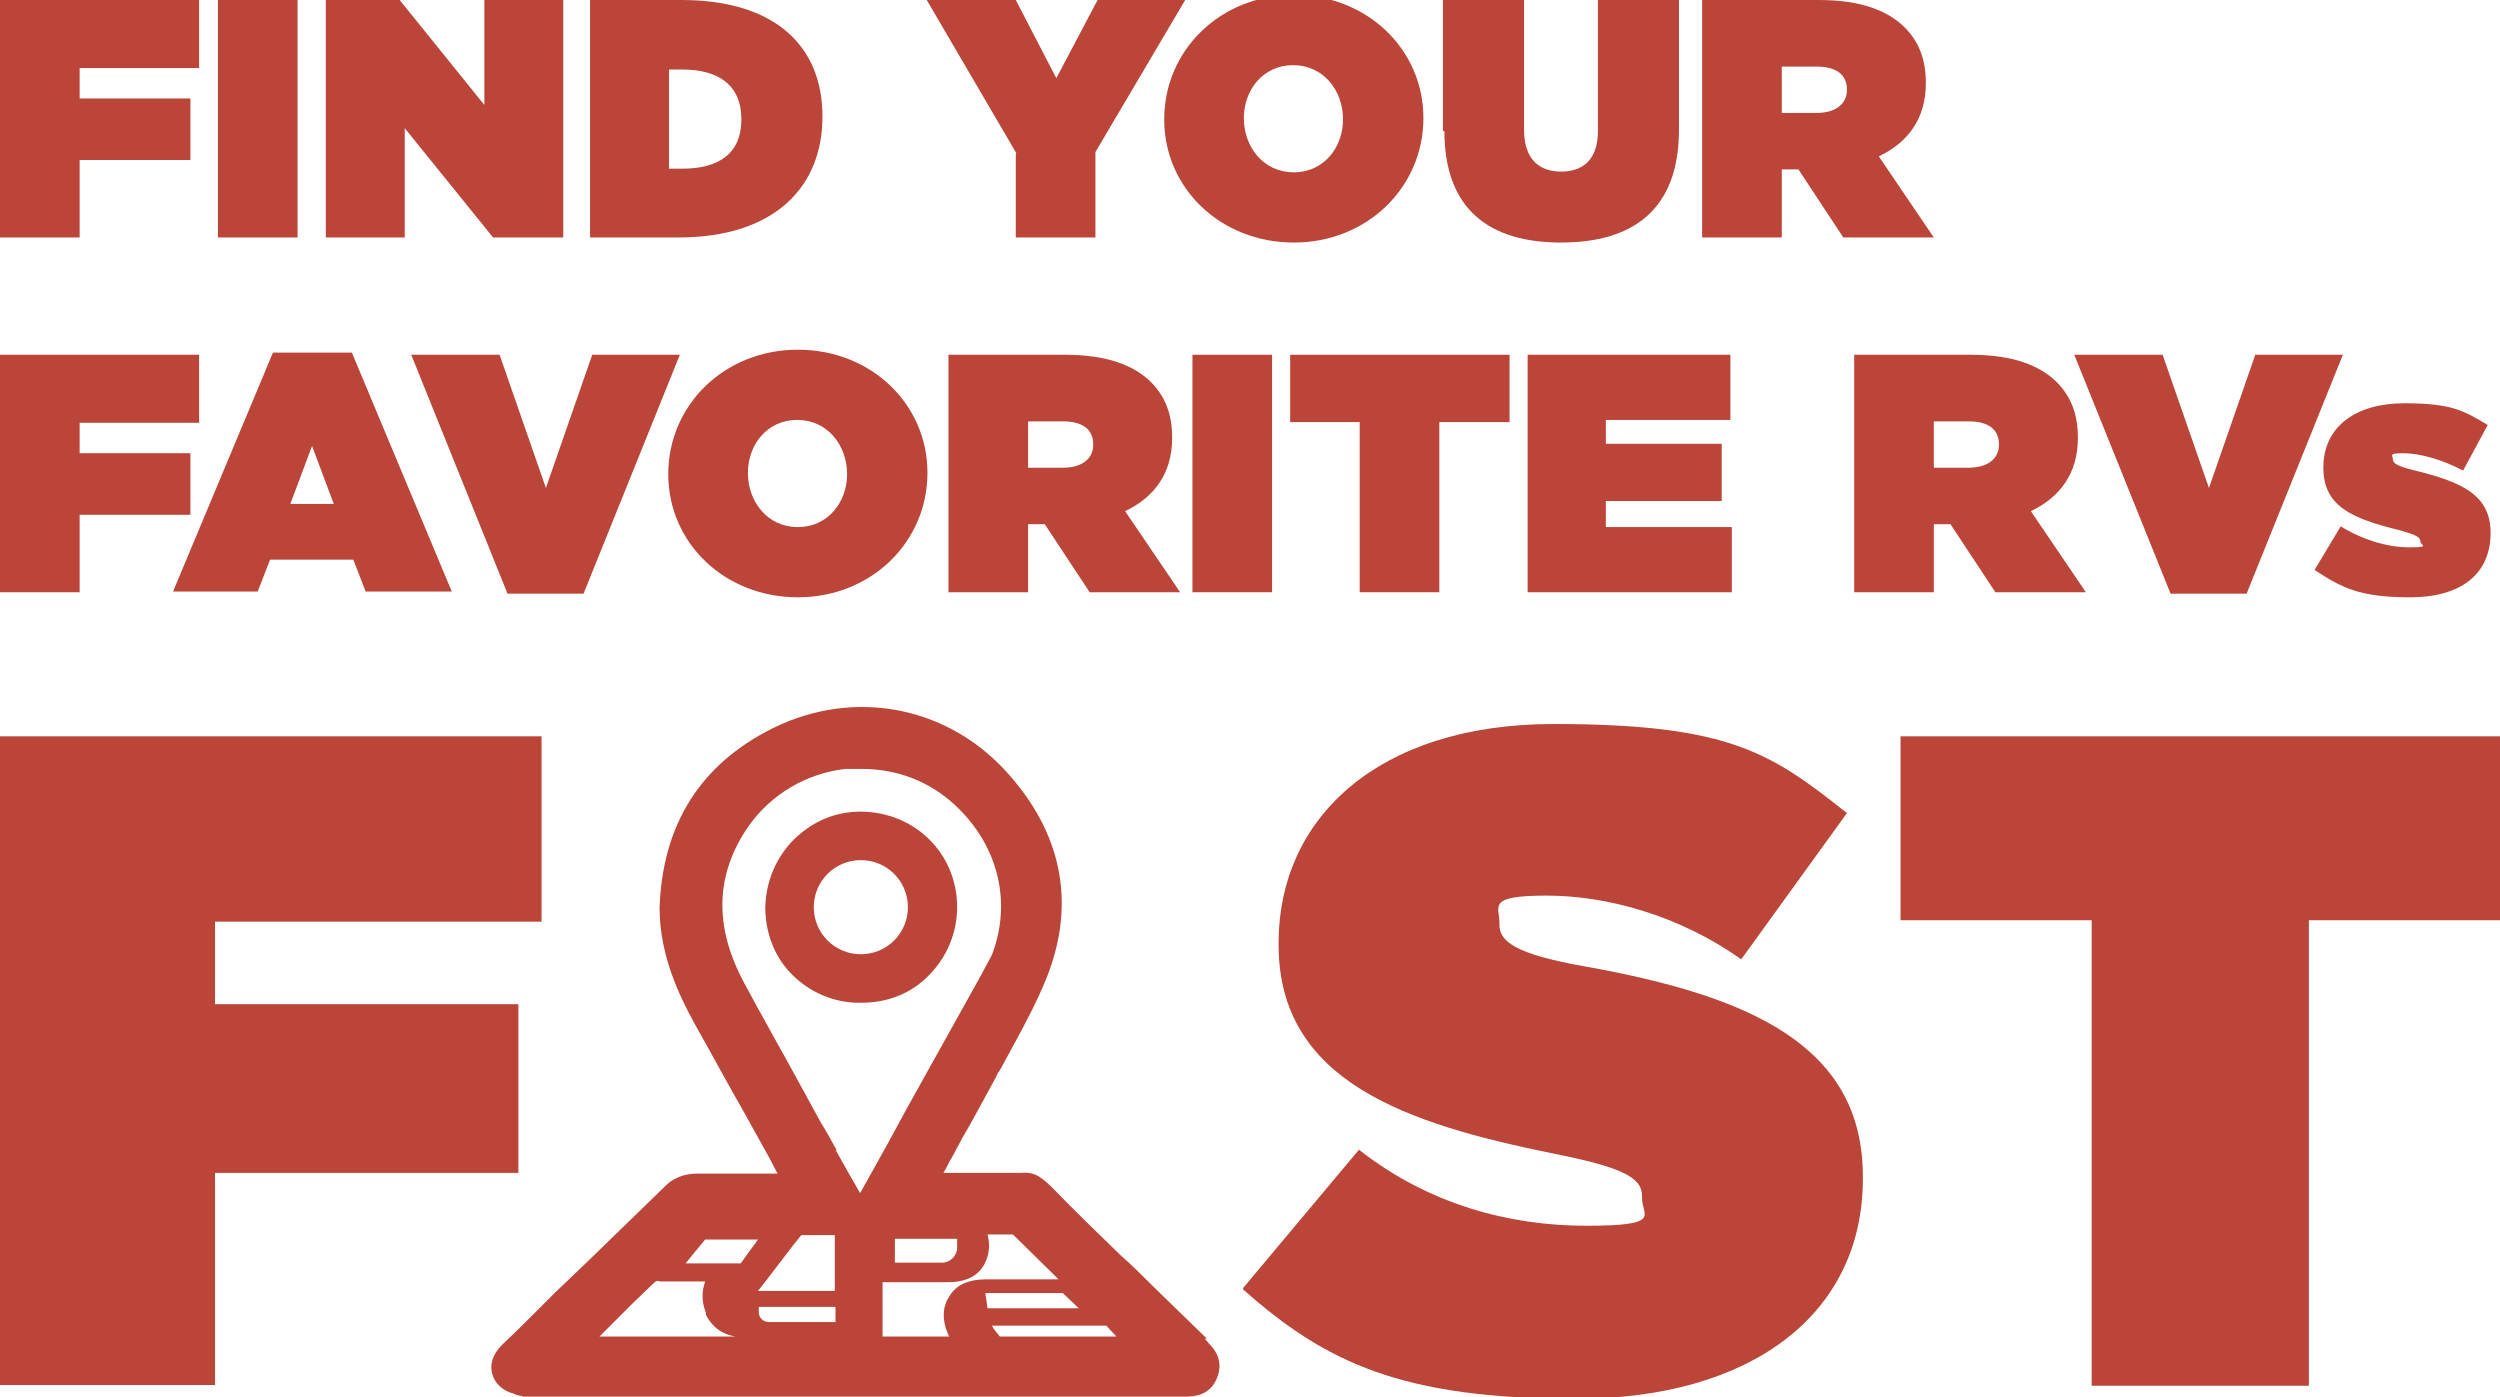
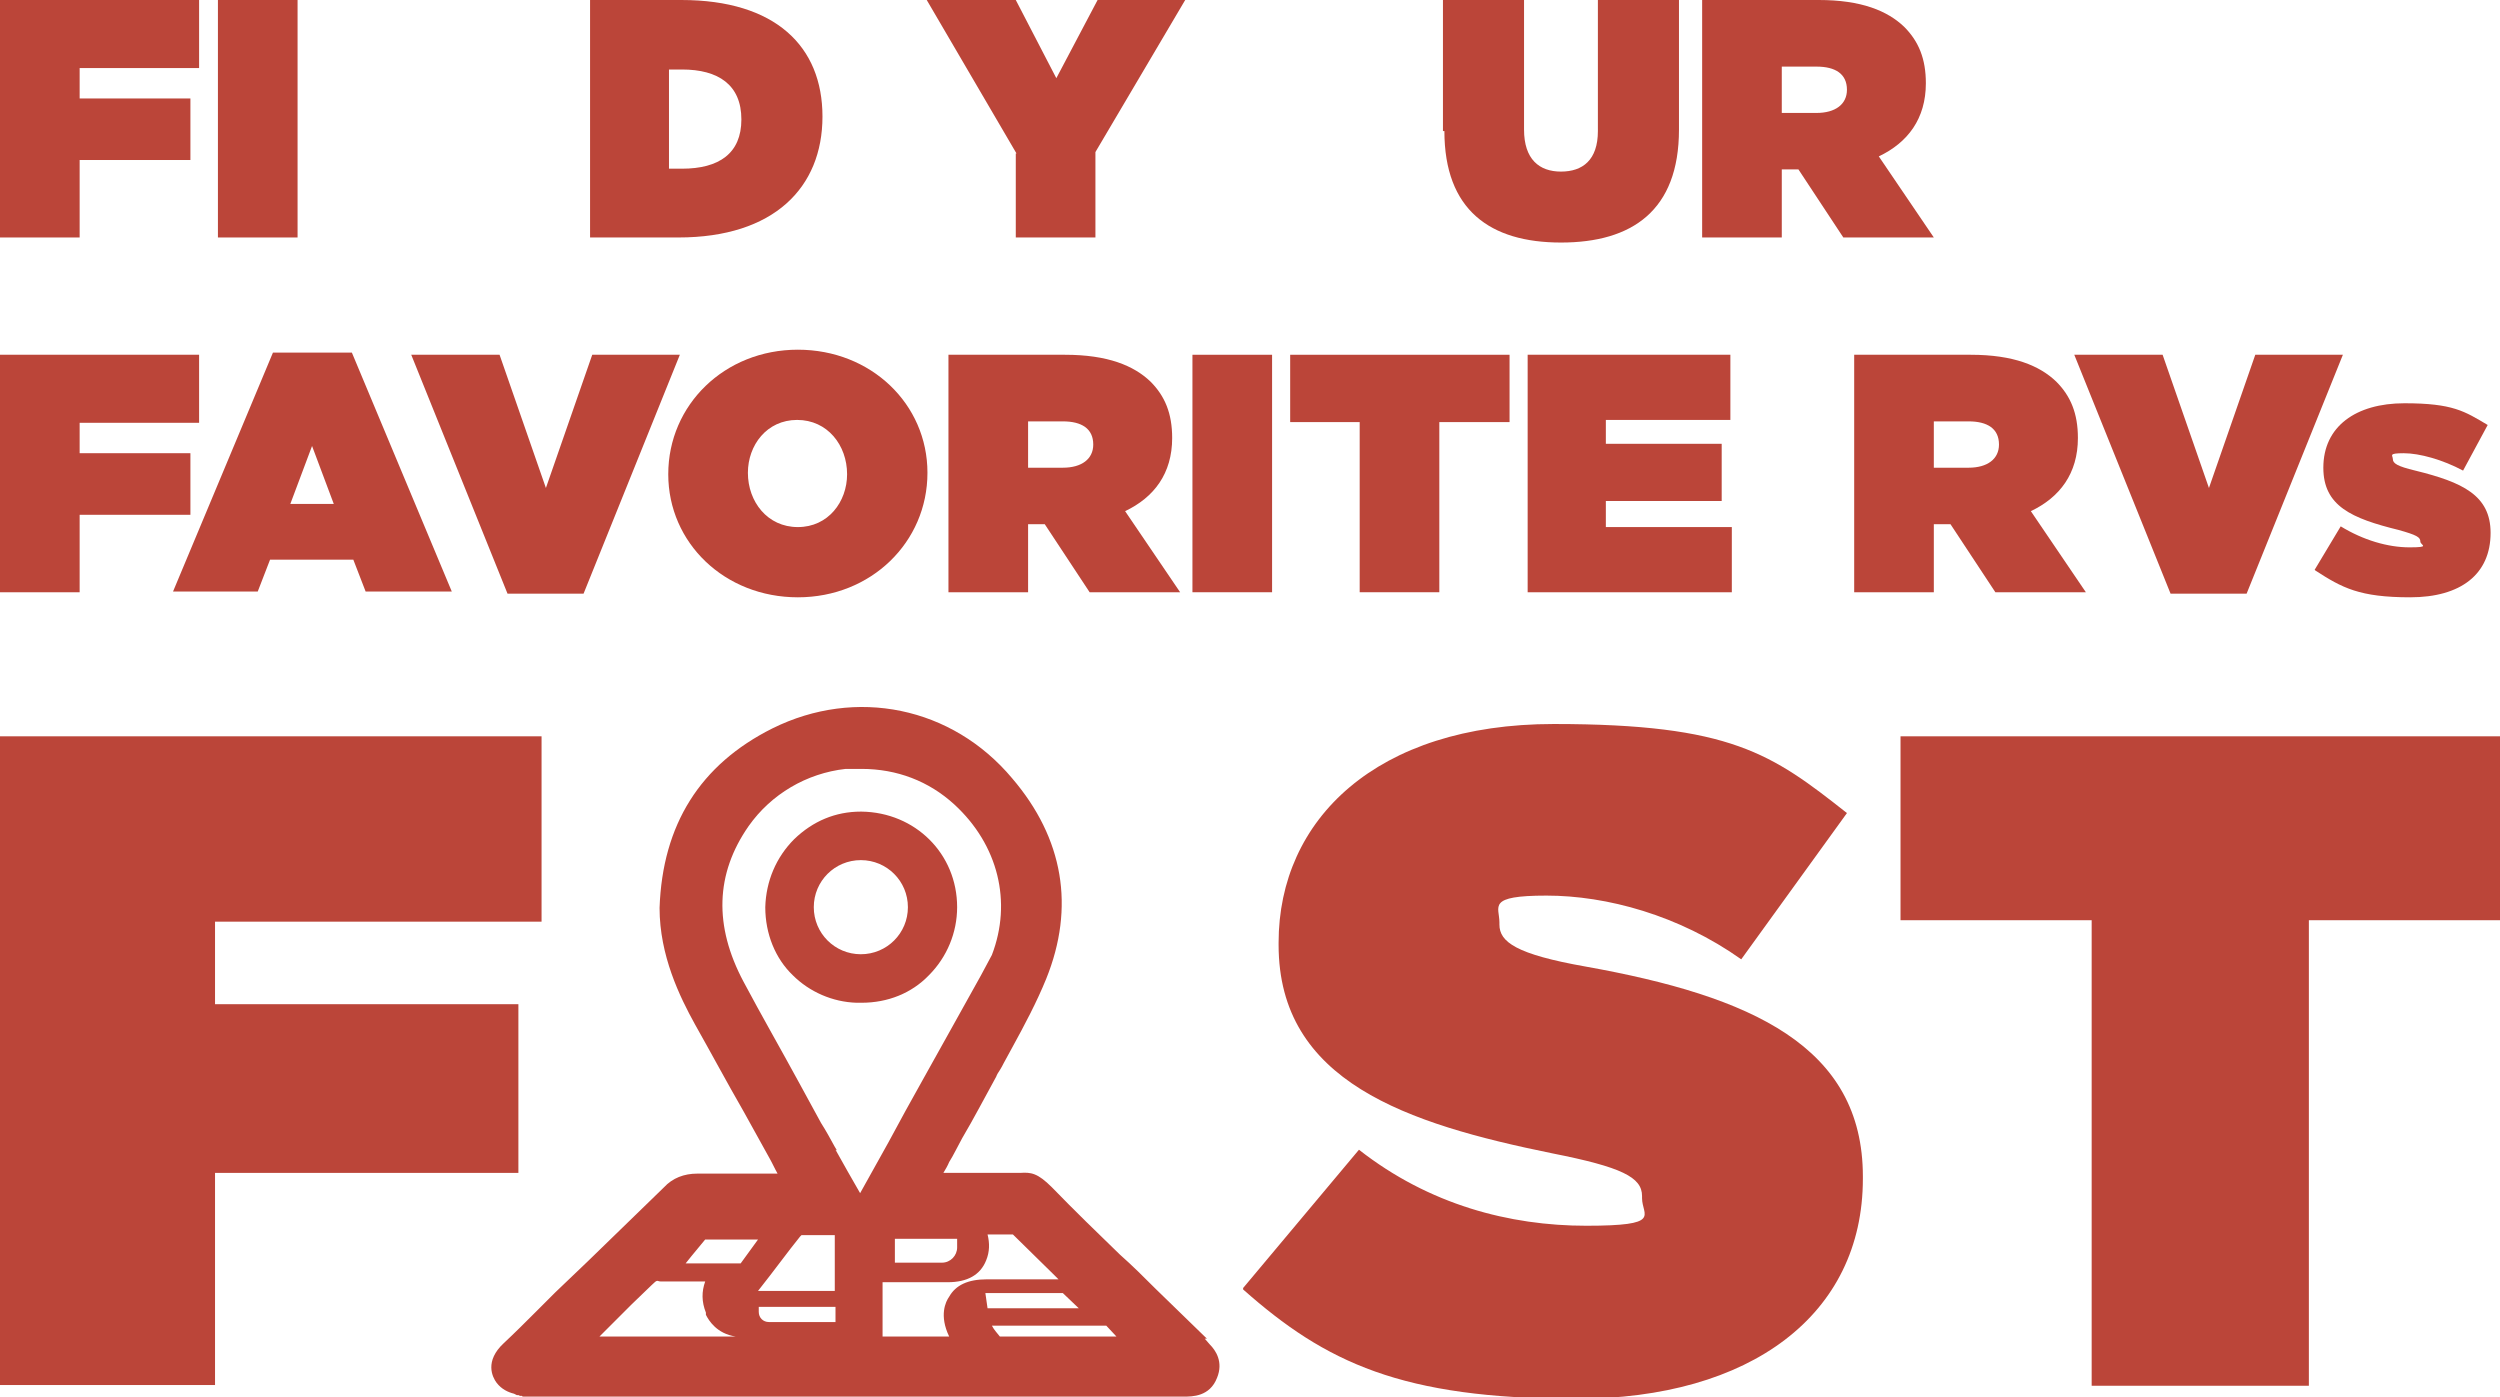
<svg xmlns="http://www.w3.org/2000/svg" id="Layer_1" version="1.1" viewBox="0 0 345.3 193">
  <defs>
    <style>
      .st0 {
        fill: #bb4539;
      }
    </style>
  </defs>
  <g>
    <path class="st0" d="M0,0h27.5v9.4H11v4.2h15.3v8.5h-15.3v10.7H0V0Z" />
    <path class="st0" d="M30.1,0h11v32.8h-11V0Z" />
-     <path class="st0" d="M44.9,0h10.3l11.7,14.5V0h10.9v32.8h-9.7l-12.2-15.1v15.1h-10.9V0Z" />
    <path class="st0" d="M81.5,0h12.6c13,0,19.5,6.4,19.5,16.1h0c0,9.8-6.7,16.7-19.9,16.7h-12.2V0ZM92.4,9.6v13.7h1.8c5.1,0,8.2-2.1,8.2-6.8h0c0-4.8-3.2-6.9-8.2-6.9h-1.8Z" />
    <path class="st0" d="M140.4,21.2L128,0h12.3l5.6,10.8,5.7-10.8h12.1l-12.4,21v11.8h-11v-11.6Z" />
-     <path class="st0" d="M160.8,16.5h0c0-9.6,7.8-17.2,17.9-17.2s17.9,7.5,17.9,17h0c0,9.6-7.8,17.2-17.9,17.2s-17.9-7.5-17.9-17ZM185.5,16.5h0c0-4-2.7-7.5-6.9-7.5s-6.8,3.5-6.8,7.3h0c0,4,2.7,7.5,6.9,7.5s6.8-3.5,6.8-7.3Z" />
    <path class="st0" d="M199.3,18.1V0h11.2v17.9c0,4.1,2.1,5.8,5.1,5.8s5.1-1.6,5.1-5.6V0h11.2v17.9c0,11.2-6.5,15.6-16.3,15.6s-16.1-4.5-16.1-15.4Z" />
    <path class="st0" d="M235.2,0h16c5.9,0,9.5,1.5,11.8,3.7,2,2,3,4.4,3,7.8h0c0,4.9-2.5,8.2-6.5,10.1l7.6,11.2h-12.5l-6.2-9.4h-2.3v9.4h-11V0ZM250.9,15.6c2.6,0,4.2-1.2,4.2-3.2h0c0-2.2-1.6-3.2-4.2-3.2h-4.8v6.4h4.7Z" />
  </g>
  <g>
    <path class="st0" d="M0,49h27.5v9.4H11v4.2h15.3v8.5h-15.3v10.7H0v-32.8Z" />
    <path class="st0" d="M37.7,48.7h10.9l13.8,33h-11.9l-1.7-4.4h-11.5l-1.7,4.4h-11.7l13.8-33ZM46.1,69.6l-3-8-3,8h6Z" />
    <path class="st0" d="M56.7,49h12.3l6.4,18.4,6.4-18.4h12.1l-13.3,33h-10.5l-13.3-33Z" />
    <path class="st0" d="M92.3,65.5h0c0-9.6,7.8-17.2,17.9-17.2s17.9,7.5,17.9,17h0c0,9.6-7.8,17.2-17.9,17.2s-17.9-7.5-17.9-17ZM117,65.5h0c0-4-2.7-7.5-6.9-7.5s-6.8,3.5-6.8,7.3h0c0,4,2.7,7.5,6.9,7.5s6.8-3.5,6.8-7.3Z" />
    <path class="st0" d="M131.1,49h16c5.9,0,9.5,1.5,11.8,3.7,2,2,3,4.4,3,7.8h0c0,4.9-2.5,8.2-6.5,10.1l7.6,11.2h-12.5l-6.2-9.4h-2.3v9.4h-11v-32.8ZM146.8,64.6c2.6,0,4.2-1.2,4.2-3.2h0c0-2.2-1.6-3.2-4.2-3.2h-4.8v6.4h4.7Z" />
    <path class="st0" d="M164.7,49h11v32.8h-11v-32.8Z" />
    <path class="st0" d="M187.9,58.3h-9.7v-9.3h30.3v9.3h-9.7v23.5h-11v-23.5Z" />
    <path class="st0" d="M211,49h28v9h-17.2v3.3h16v7.9h-16v3.6h17.4v9h-28.2v-32.8Z" />
    <path class="st0" d="M256.2,49h16c5.9,0,9.5,1.5,11.8,3.7,2,2,3,4.4,3,7.8h0c0,4.9-2.5,8.2-6.5,10.1l7.6,11.2h-12.5l-6.2-9.4h-2.3v9.4h-11v-32.8ZM271.9,64.6c2.6,0,4.2-1.2,4.2-3.2h0c0-2.2-1.6-3.2-4.2-3.2h-4.8v6.4h4.7Z" />
    <path class="st0" d="M286.4,49h12.3l6.4,18.4,6.4-18.4h12.1l-13.3,33h-10.5l-13.3-33Z" />
    <path class="st0" d="M319.7,78.7l3.6-6c3.1,1.9,6.5,2.9,9.5,2.9s1.5-.3,1.5-.8h0c0-.6-.5-.9-3-1.6-6.5-1.6-10.4-3.3-10.4-8.6h0c0-5.7,4.5-8.9,11.2-8.9s8.3,1.1,11.5,3l-3.4,6.3c-2.8-1.5-6-2.4-8.2-2.4s-1.5.3-1.5.8h0c0,.6.6,1,3.1,1.6,6.5,1.6,10.4,3.4,10.4,8.6h0c0,5.7-4.1,8.9-11.1,8.9s-9.4-1.3-13.1-3.7Z" />
  </g>
  <path class="st0" d="M-.3,101.7h75.1v25.6H29.7v11.4h41.9v23.3H29.7v29.3H-.3v-89.7Z" />
  <g>
    <path class="st0" d="M171.7,177.9l16-19.1c9.7,7.6,20.8,10.5,31.4,10.5s7.7-1.4,7.7-3.8v-.3c0-2.6-2.8-4-12.4-5.9-20.1-4.1-37.8-9.9-37.8-28.8v-.3c0-17,13.5-30.2,38-30.2s30.1,4.1,40.5,12.3l-14.6,20.2c-8.6-6.1-18.6-8.8-26.9-8.8s-6.5,1.5-6.5,3.7v.3c0,2.4,2.3,4.1,11.9,5.8,22.9,4.1,38.3,11,38.3,29v.3c0,18.8-15.5,30.4-39.6,30.4s-34.6-5-46-15.1Z" />
    <path class="st0" d="M288.9,127.1h-26.4v-25.4h82.8v25.4h-26.4v64.3h-30v-64.3Z" />
  </g>
  <path class="st0" d="M119,112.1h-.1c-3.5,0-6.6,1.3-9.2,3.8-2.5,2.5-3.9,5.8-4,9.4,0,3.7,1.4,7.1,3.8,9.4,2.3,2.3,5.5,3.7,8.8,3.8h.7c3.6,0,6.9-1.3,9.3-3.8,2.5-2.5,3.9-5.9,3.9-9.4,0-7.4-5.8-13.1-13.2-13.2ZM118.9,131.8c-3.6,0-6.5-2.9-6.5-6.5s2.9-6.5,6.5-6.5,6.5,2.9,6.5,6.5-2.9,6.5-6.5,6.5Z" />
  <path class="st0" d="M166.7,184.9l-7.1-6.9c-1.6-1.6-3.2-3.2-4.9-4.7-3.1-3-6.3-6.1-9.4-9.3-2-2-2.9-2.1-4.4-2-.2,0-.4,0-.6,0h-10c.3-.5.6-1,.8-1.5.3-.5.6-1,.9-1.6l.9-1.7c1.6-2.7,3.1-5.6,4.7-8.5.1-.3.3-.6.5-.9.2-.3.4-.7.5-.9l1.2-2.2c1.7-3.1,3.4-6.3,4.7-9.5,4-9.9,2.4-19.4-4.7-27.7-8.3-9.9-21.6-12.6-33.1-6.9-10,5-15.2,13.3-15.6,24.8,0,6.6,2.8,12.3,4.9,16.1,2.2,3.9,4.4,8,6.7,12l3.6,6.5c.4.7.7,1.4,1.1,2.1h-11.1c-1.8,0-3.4.6-4.6,1.9l-10.5,10.2-4.5,4.3c-.3.3-.6.6-.9.9-.6.6-1.2,1.2-1.7,1.7-1.5,1.5-3,3-4.5,4.4-2.7,2.5-1.6,4.7-1,5.5.7.9,1.6,1.3,2.4,1.5l.4.2h.2c0,0,.1,0,.2.1h.3c0,.1.2.1.2.1.1,0,.3,0,.5,0h90.7c1.2,0,3.6,0,4.6-2.6.9-2.2-.2-3.8-1-4.6l-.7-.8ZM132.2,171.1v1.2c0,1.1-.9,2.1-2.1,2.1h-6.5v-3.3h8.6ZM115.3,178.3h-4.6s-6,0-6,0c2.3-2.9,4.1-5.4,5.8-7.5l.2-.2h4.6v6.2c0,.5,0,1,0,1.6ZM82.8,184.6c0,0,.1-.1.2-.2l1.5-1.5c.9-.9,1.8-1.8,2.7-2.7.9-.9,1.9-1.8,2.8-2.7s.7-.5,1.3-.5h6.1c-.5,1.4-.5,2.8.1,4.3v.3c.4.8,1.5,2.6,4.1,3h-18.8ZM94.7,174.5l.8-1,1.9-2.3h7.3l-2.4,3.3h-7.6ZM115.4,182.6h-9.2c-.8,0-1.4-.6-1.4-1.4v-.7h10.6v2.1ZM115.6,158.9l-.3-.5c-.6-1.1-1.2-2.2-1.9-3.3-.6-1.1-1.2-2.2-1.8-3.3l-1.2-2.2c-2.5-4.6-5.2-9.3-7.7-14-4.1-7.7-3.9-14.9.7-21.5,3.1-4.4,8-7.3,13.4-7.9h2.2c4.9,0,9.3,1.7,12.8,4.9,6.1,5.6,8,13.5,5.2,20.8l-1.5,2.8c-2.6,4.7-5.3,9.5-7.8,14-1.8,3.2-3.5,6.3-5,9.1l-3.9,7c-1.2-2.1-2.3-4-3.4-6ZM131.1,184.6h-9.2v-7.2c0-.1,0-.2,0-.3,0,0,.2,0,.3,0h8.7c2.7,0,4.5-1,5.3-3,.5-1.2.5-2.4.2-3.6h3.5c1.9,1.9,3.8,3.7,5.7,5.6l.6.6h-9.9c-2.6,0-4.3.8-5.2,2.4-.5.7-1.4,2.6,0,5.5ZM136.2,178.6h10.6l2.2,2.1h-12.6l-.3-2.1ZM138.1,184.6c-.3-.4-.8-.9-1.1-1.5h15.8c0,0,1.4,1.5,1.4,1.5h-16.1Z" />
</svg>